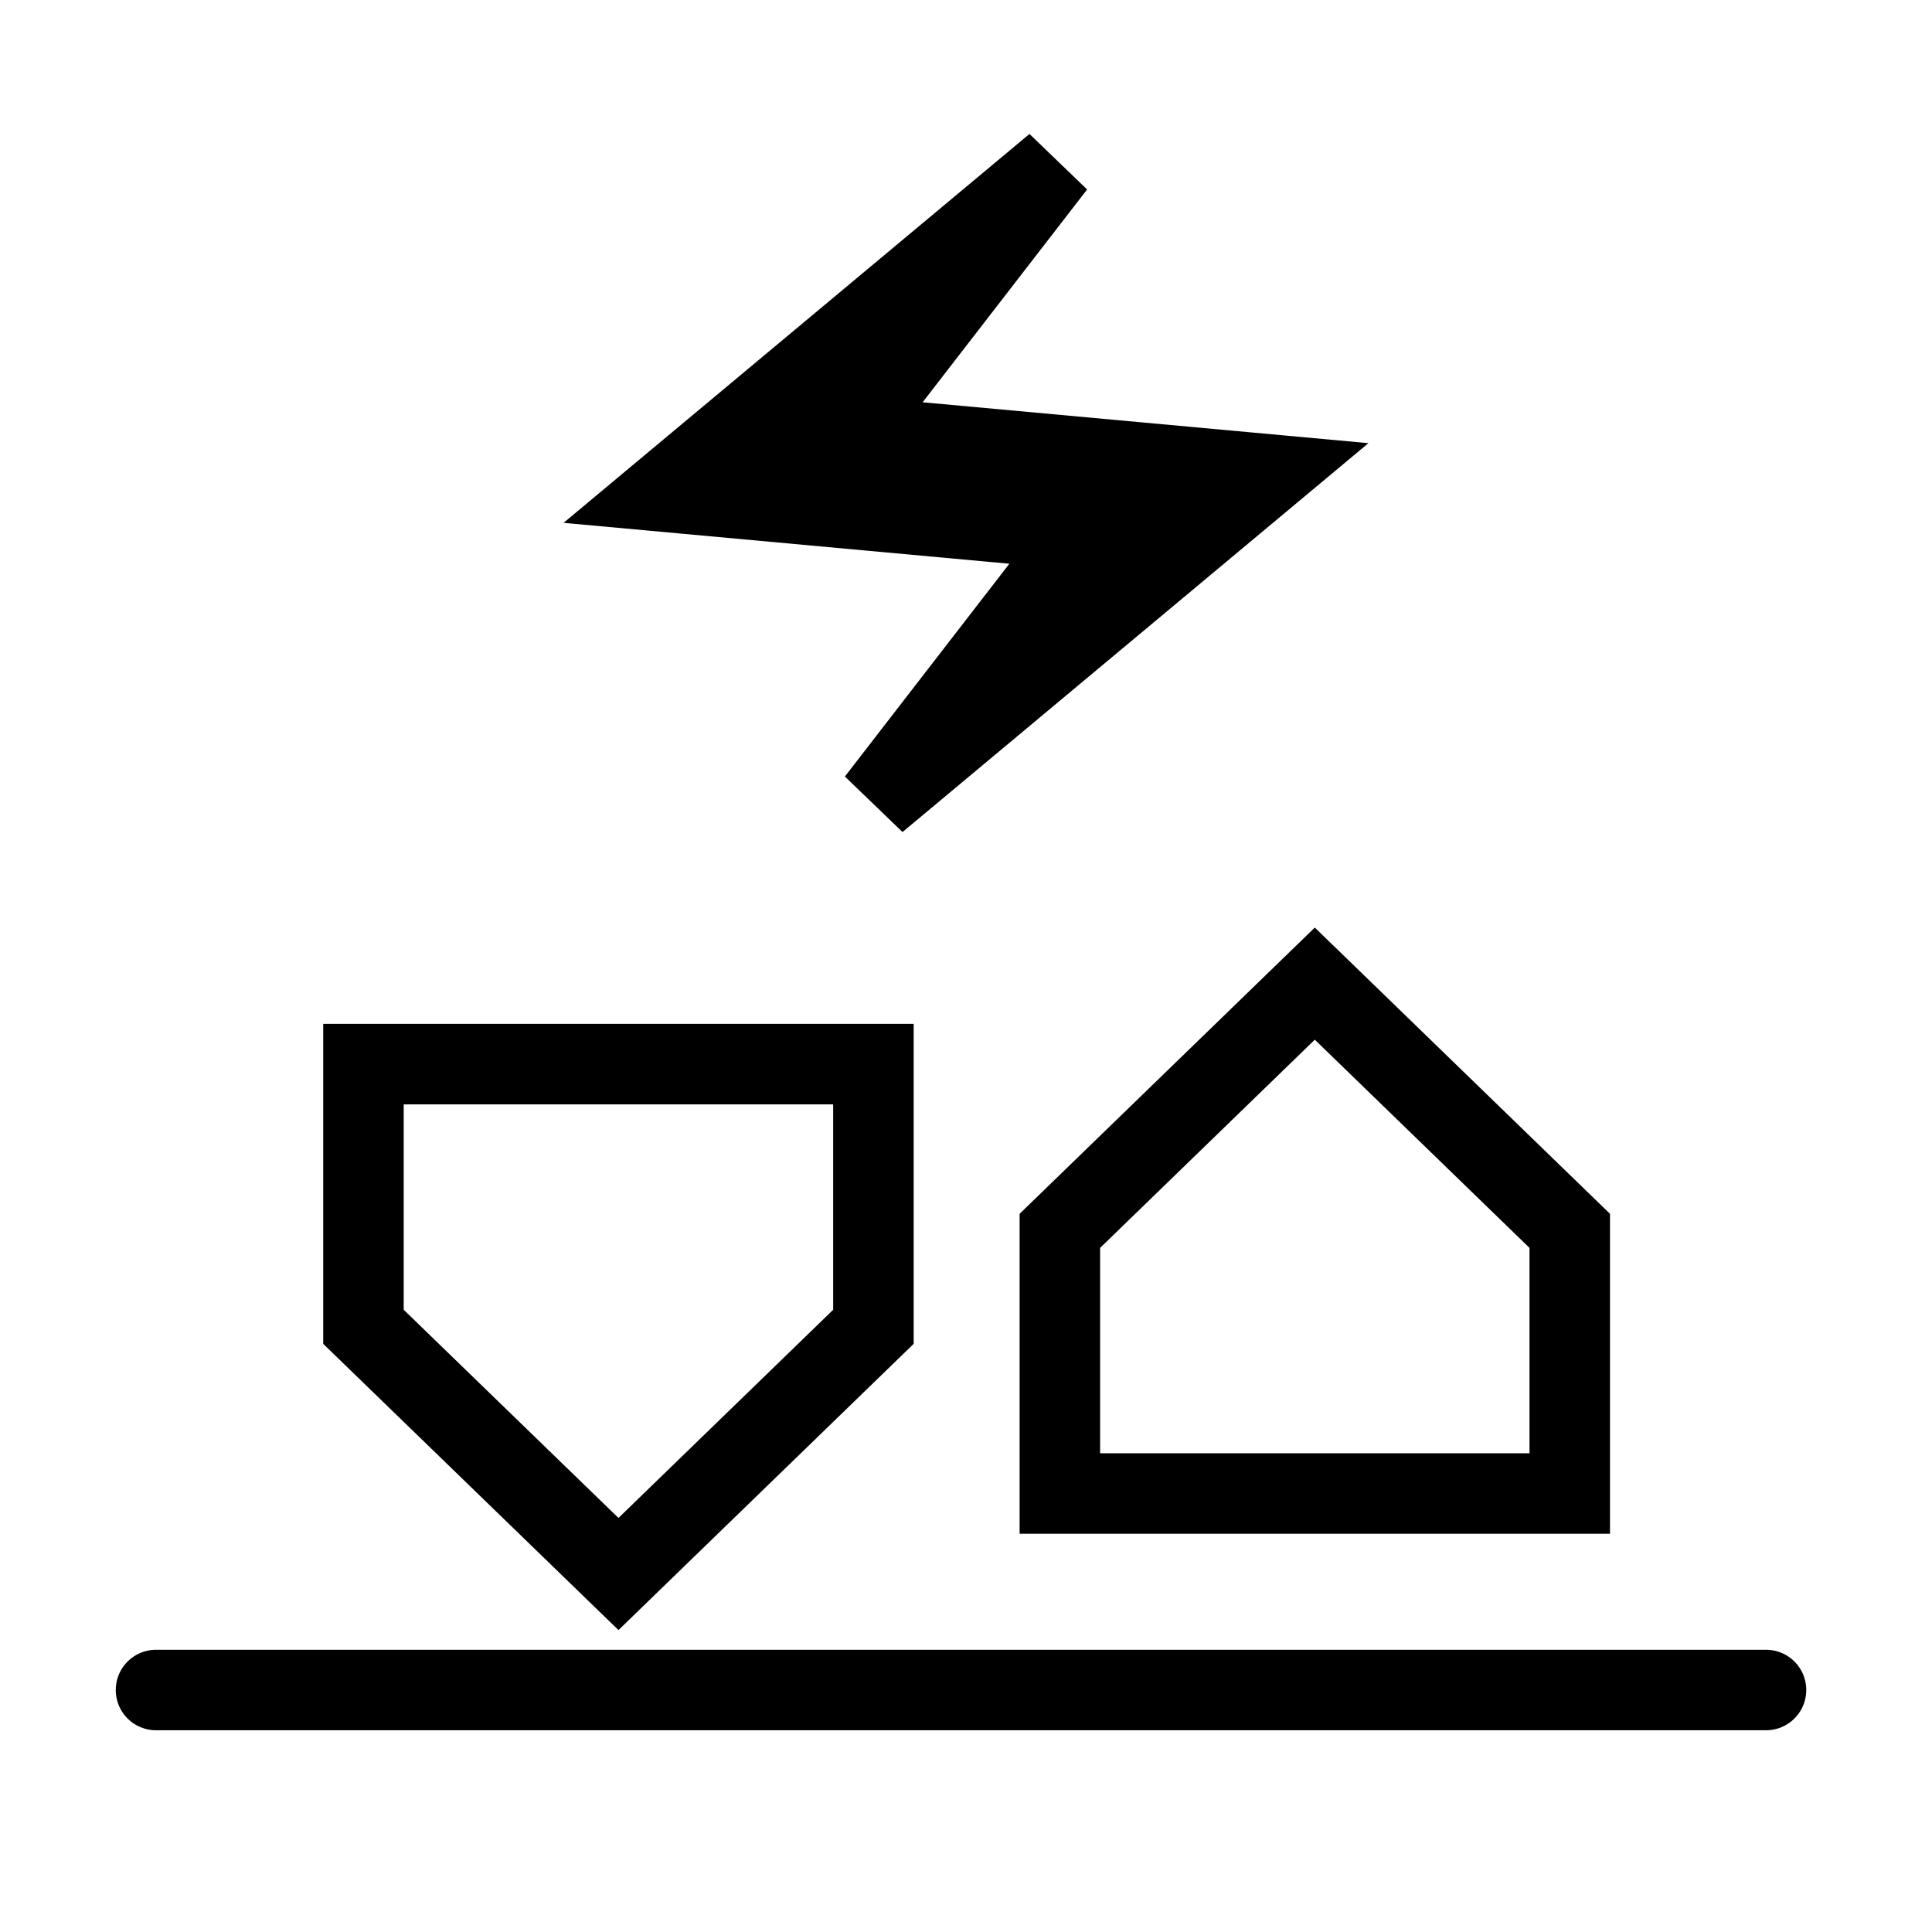
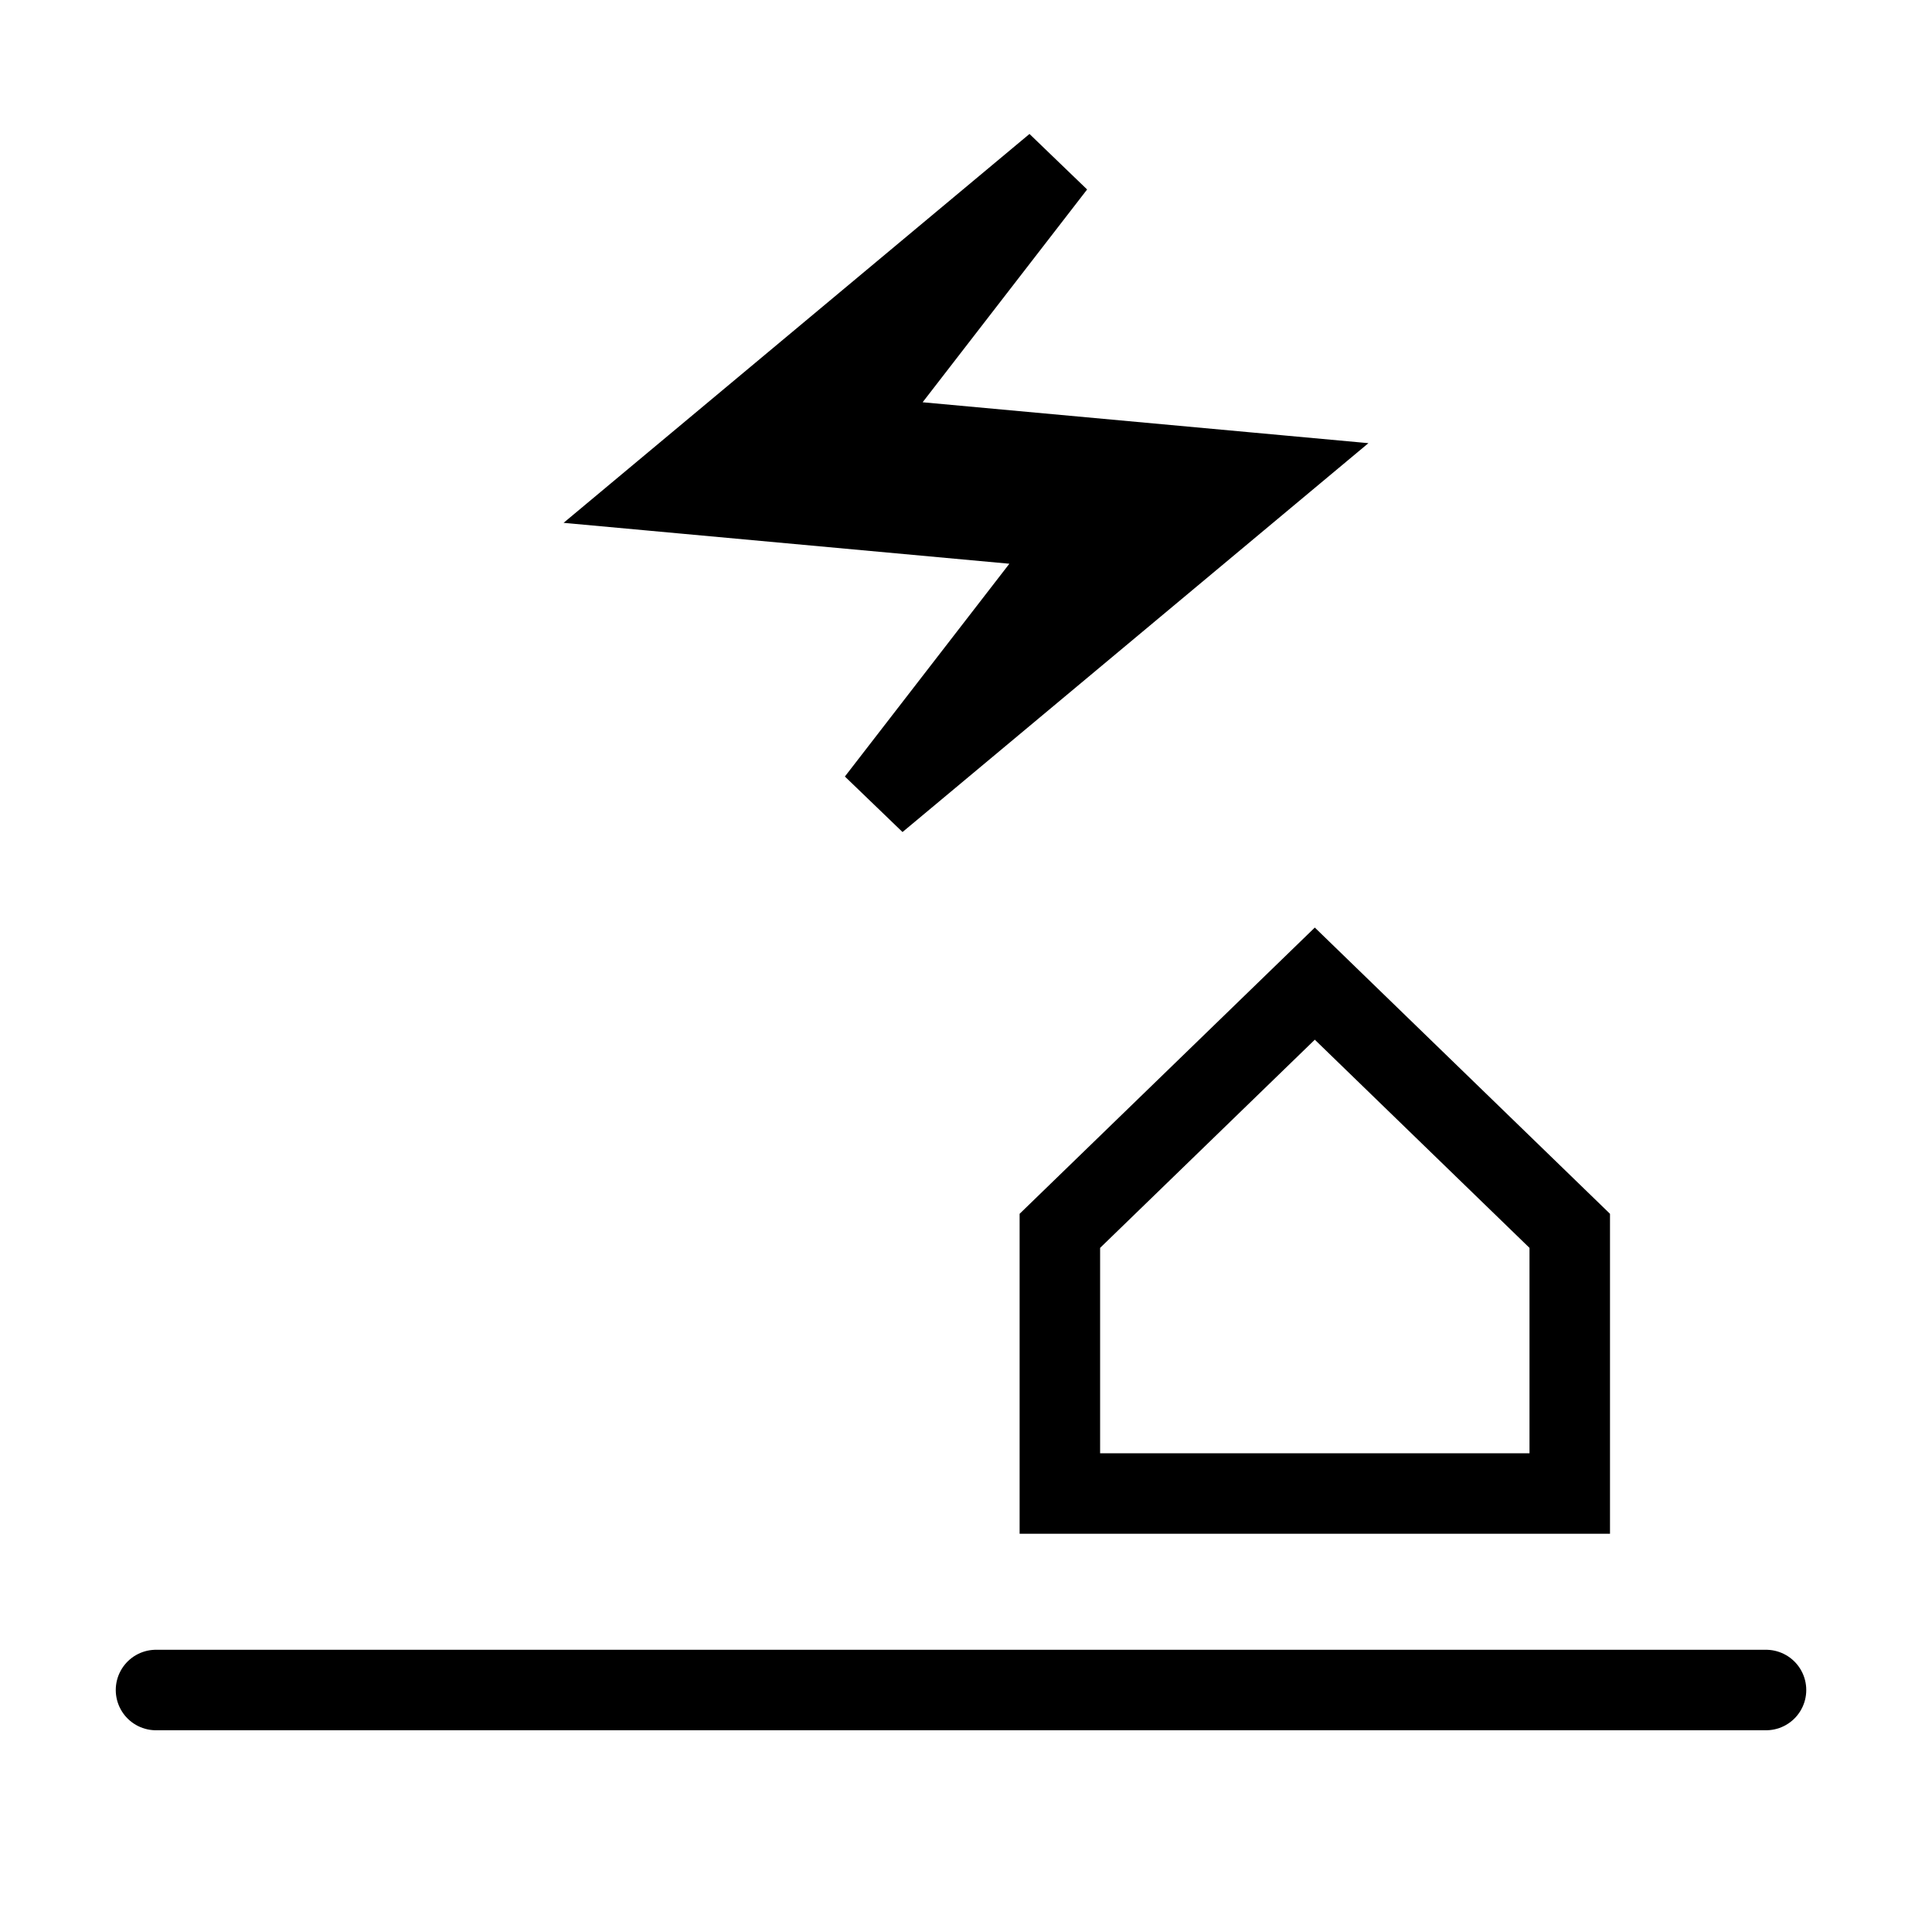
<svg xmlns="http://www.w3.org/2000/svg" width="24" height="24" viewBox="0 0 24 24" fill="none">
  <path d="M1.938 20.994H21.938" stroke="black" stroke-linecap="round" />
  <path d="M13.166 18.553L13.166 15.29L16.333 12.219L19.5 15.29L19.5 18.553L13.166 18.553Z" stroke="black" stroke-linecap="round" />
-   <path d="M10.85 13.219L10.85 16.482L7.683 19.553L4.515 16.482L4.515 13.219L10.85 13.219Z" stroke="black" stroke-linecap="round" />
  <path d="M10.891 9.952L12.934 7.309L13.492 6.588L12.585 6.505L8.246 6.107L13.109 2.048L11.066 4.691L10.508 5.412L11.415 5.495L15.754 5.893L10.891 9.952Z" fill="black" stroke="black" />
</svg>